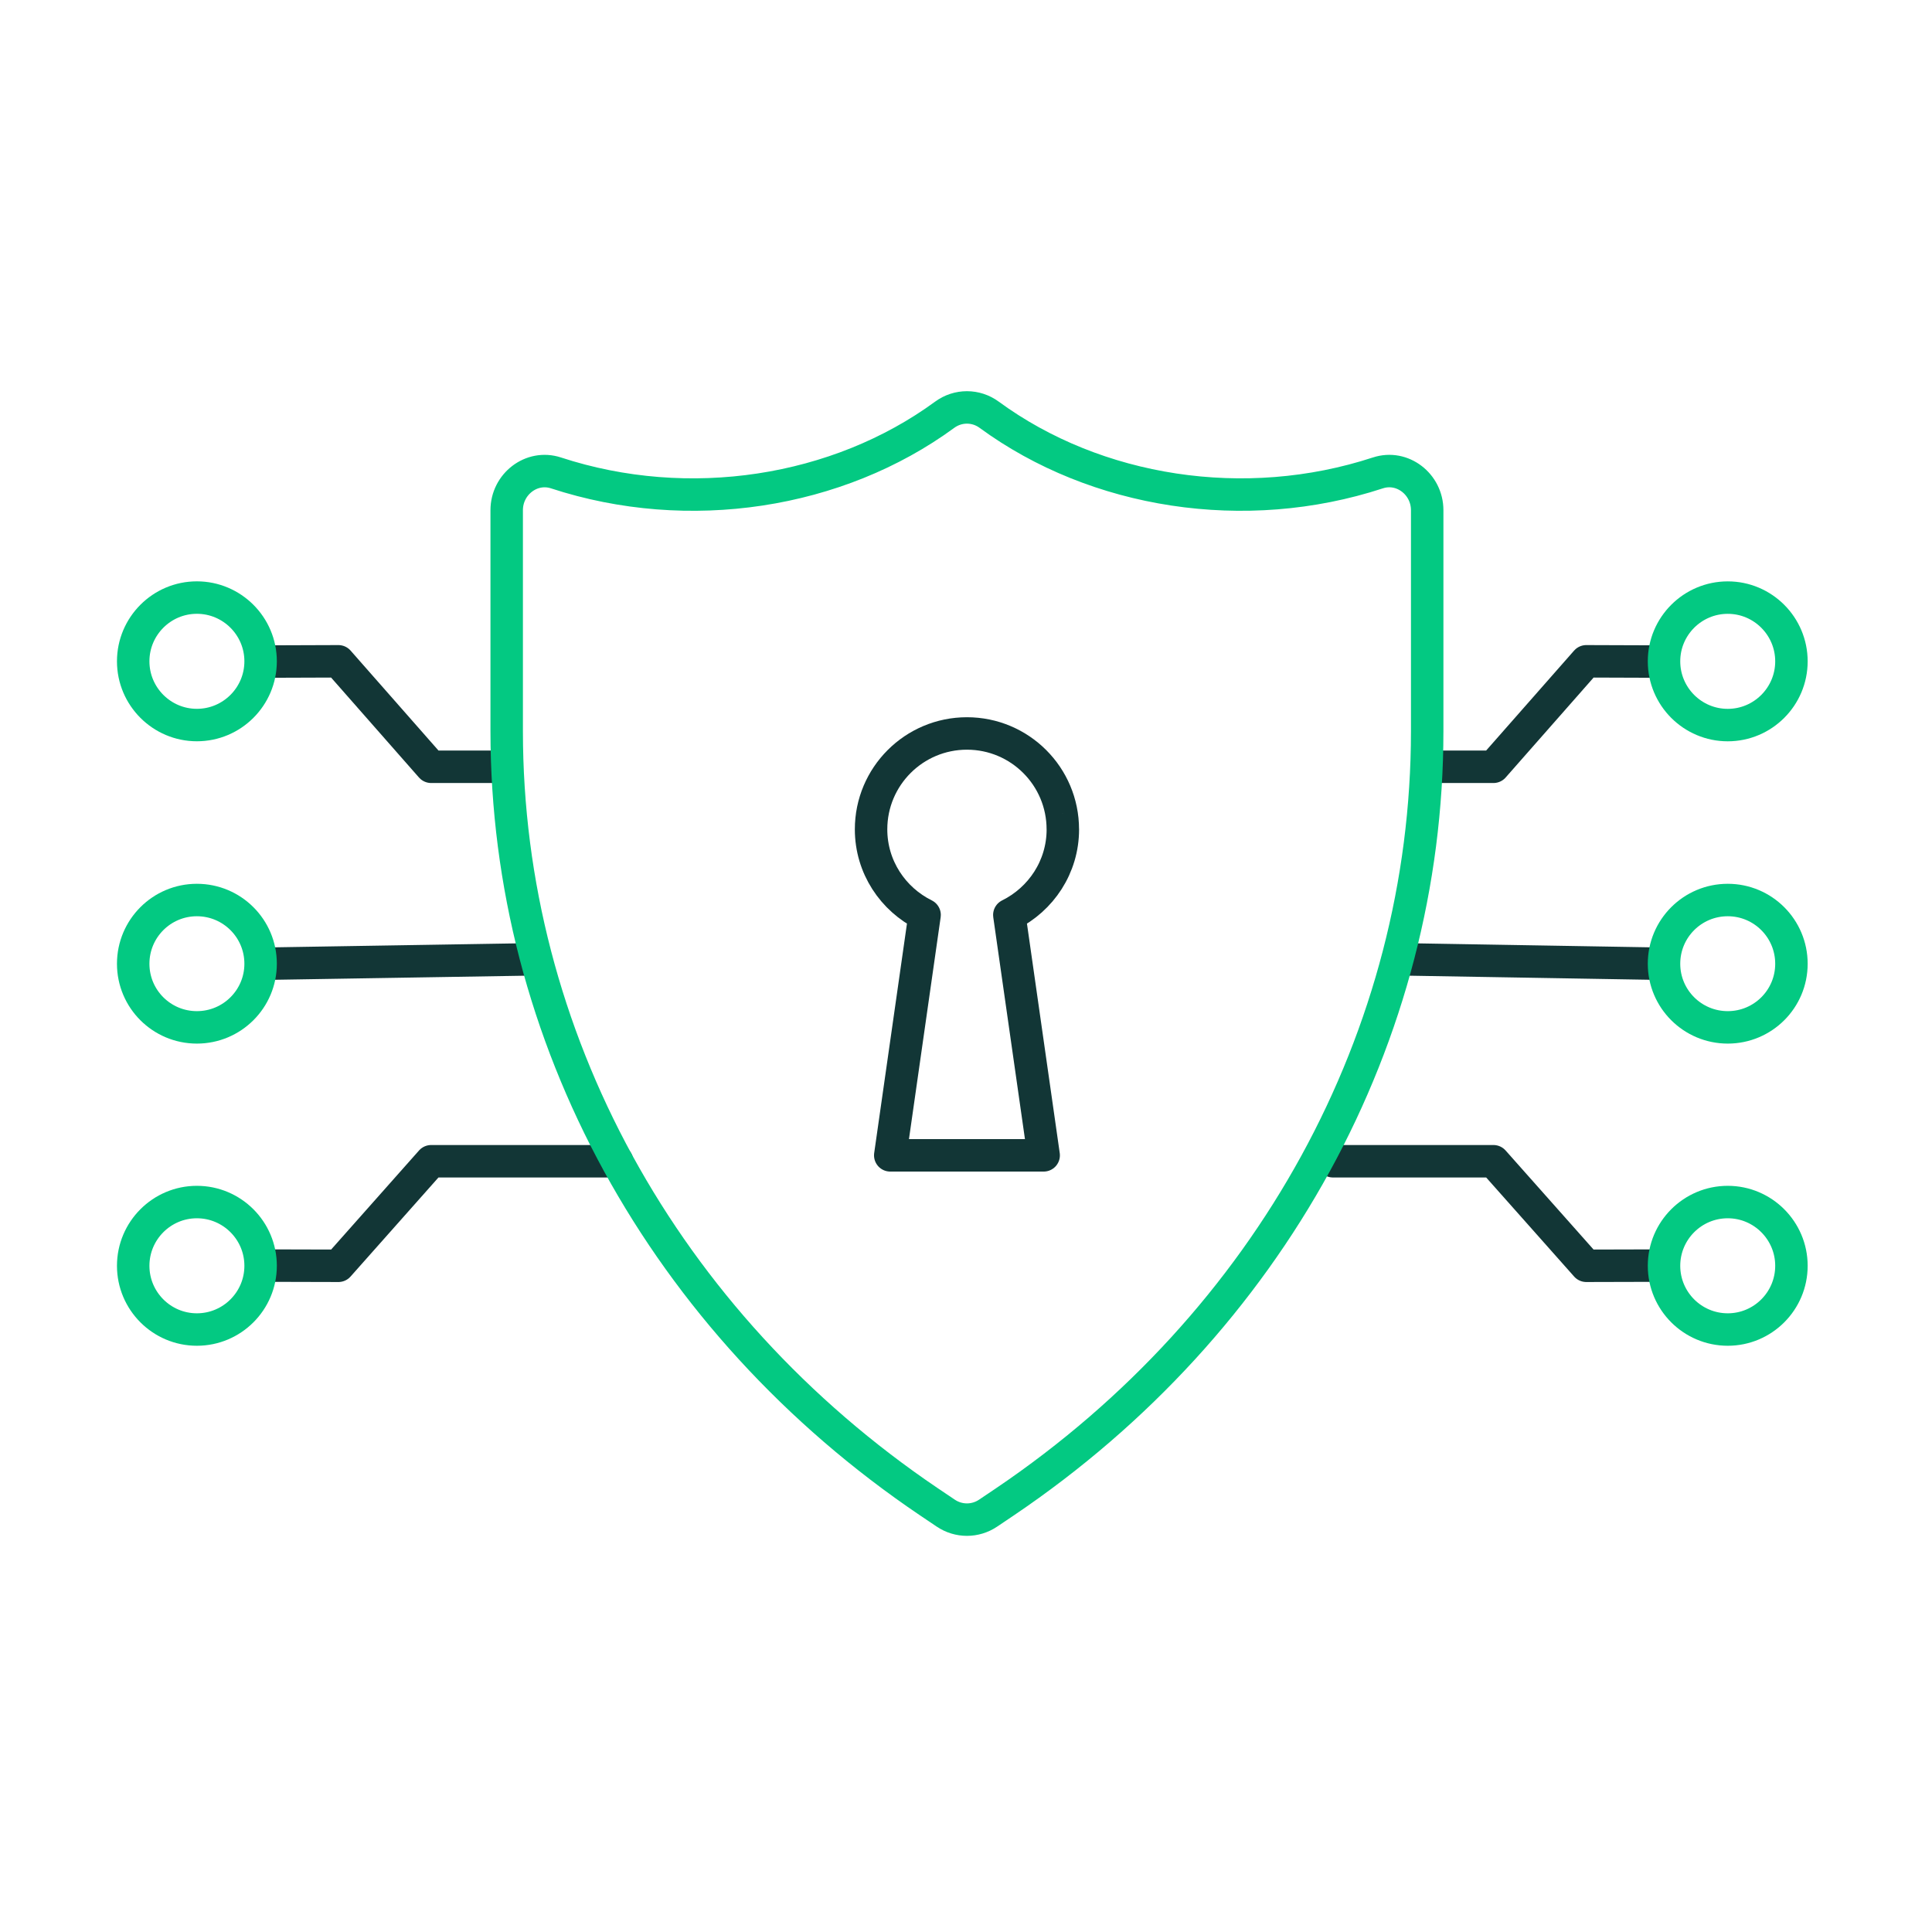
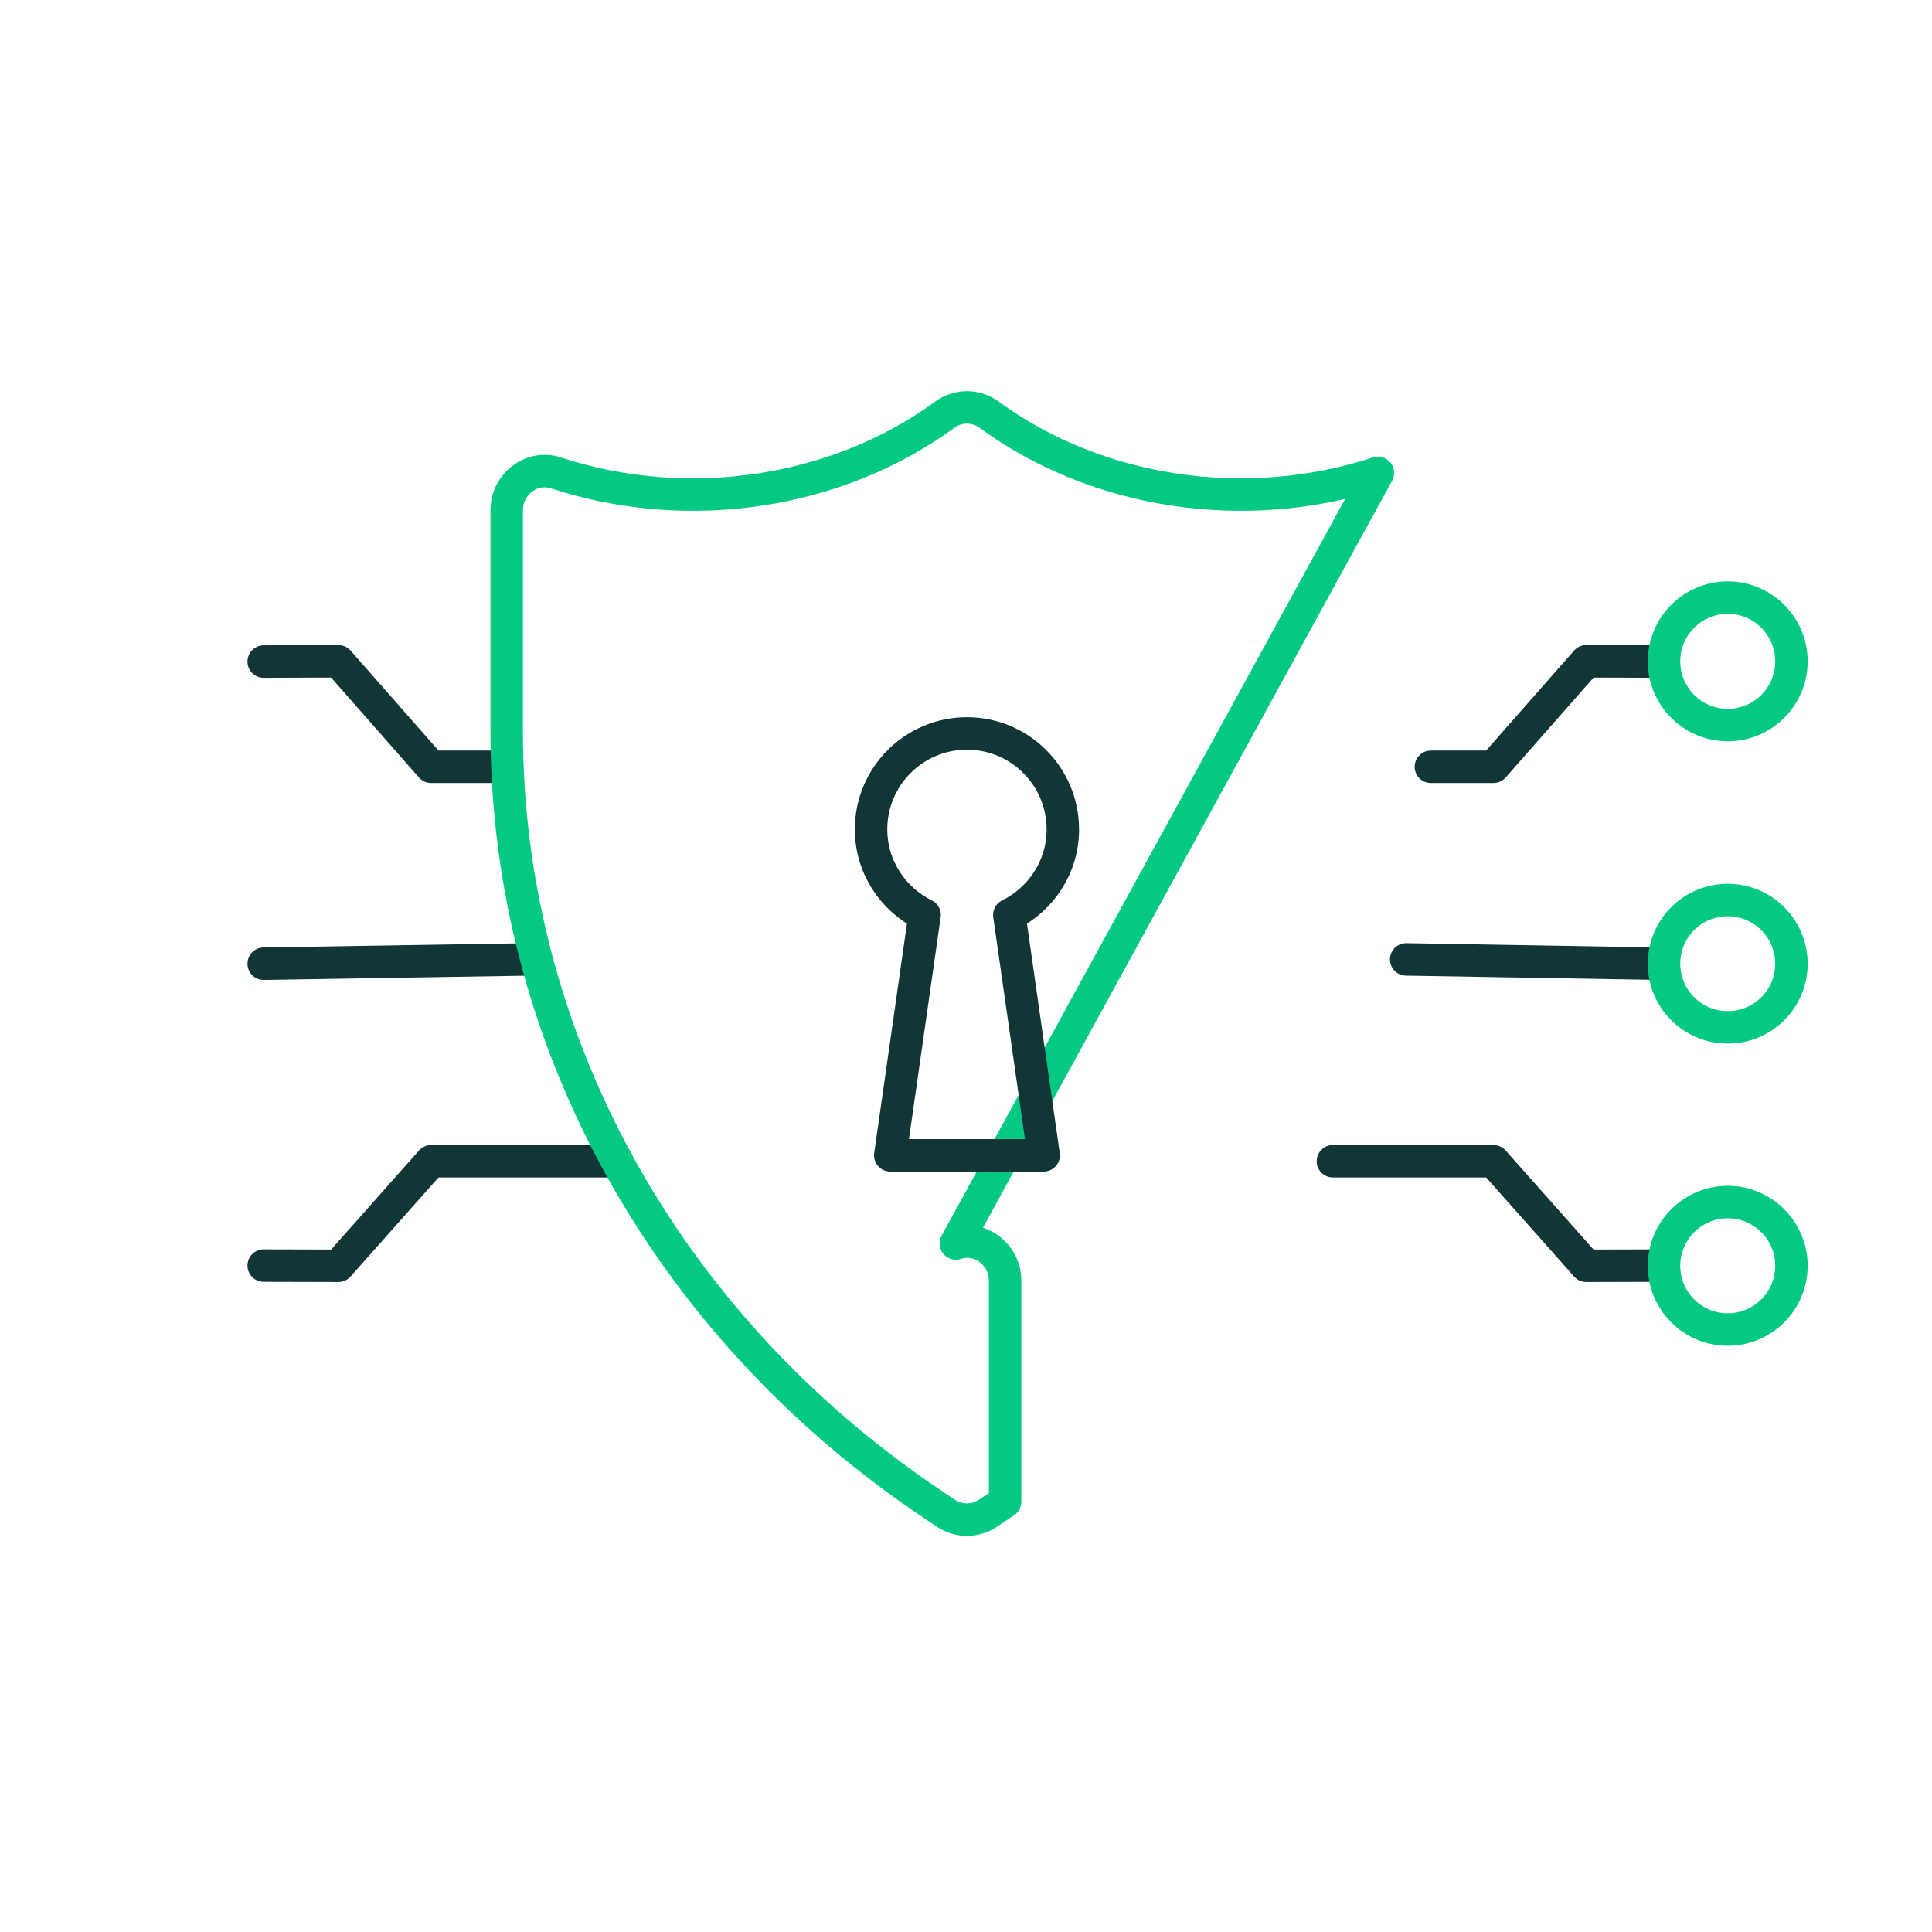
<svg xmlns="http://www.w3.org/2000/svg" id="Layer_1" width="210mm" height="210mm" viewBox="0 0 595.28 595.28">
  <defs>
    <style>.cls-1,.cls-2,.cls-3{fill:none;}.cls-2{stroke:#03c982;}.cls-2,.cls-3{stroke-linecap:round;stroke-linejoin:round;stroke-width:10px;}.cls-3{stroke:#123636;}</style>
  </defs>
-   <rect class="cls-1" width="595.28" height="595.28" />
  <line class="cls-3" x1="162.93" y1="295.61" x2="81.25" y2="296.94" />
-   <path class="cls-2" d="M60.66,277.31c10.83,0,19.64,8.76,19.64,19.64,0,10.83-8.8,19.6-19.64,19.6s-19.62-8.76-19.62-19.6c0-10.87,8.8-19.64,19.62-19.64Z" />
  <polyline class="cls-3" points="156.12 236.26 132.85 236.26 104.27 203.76 81.25 203.84" />
-   <path class="cls-2" d="M60.66,223.4c-10.81,0-19.62-8.8-19.62-19.64,0-10.83,8.8-19.64,19.62-19.64s19.64,8.8,19.64,19.64c0,10.83-8.8,19.64-19.64,19.64Z" />
  <polyline class="cls-3" points="190.13 357.8 132.85 357.8 104.27 390.01 81.25 389.95" />
-   <path class="cls-2" d="M60.66,370.37c-10.81,0-19.62,8.8-19.62,19.64s8.8,19.64,19.62,19.64c10.83,0,19.64-8.78,19.64-19.64,0-10.83-8.8-19.64-19.64-19.64Z" />
  <line class="cls-3" x1="433.28" y1="295.61" x2="511.76" y2="296.94" />
  <path class="cls-2" d="M532.35,277.31c-10.83,0-19.64,8.76-19.64,19.64,0,10.83,8.8,19.6,19.64,19.6s19.62-8.76,19.62-19.6c0-10.87-8.8-19.64-19.62-19.64Z" />
  <polyline class="cls-3" points="440.88 236.26 460.16 236.26 488.76 203.76 511.76 203.84" />
  <path class="cls-2" d="M532.35,184.13c-10.83,0-19.64,8.8-19.64,19.64,0,10.83,8.8,19.64,19.64,19.64,10.81,0,19.62-8.8,19.62-19.64,0-10.83-8.8-19.64-19.62-19.64Z" />
  <polyline class="cls-3" points="410.69 357.8 460.16 357.8 488.76 390.01 511.76 389.95" />
  <path class="cls-2" d="M532.35,370.37c10.81,0,19.62,8.8,19.62,19.64,0,10.85-8.8,19.64-19.62,19.64s-19.64-8.78-19.64-19.64c0-10.83,8.8-19.64,19.64-19.64Z" />
-   <path class="cls-2" d="M424.55,145.71c-40.92,13.41-86.83,6.21-119.77-17.92-4.1-3.01-9.6-3.01-13.71,0-32.94,24.13-78.85,31.33-119.77,17.92-7.52-2.46-15.18,3.46-15.18,11.49v68.08c0,93.91,48.33,182.18,130.05,237.42l5.23,3.52c3.96,2.67,9.1,2.67,13.06,0l5.23-3.52c81.71-55.24,130.05-143.51,130.05-237.42v-68.08c0-8.03-7.66-13.96-15.18-11.49Z" />
+   <path class="cls-2" d="M424.55,145.71c-40.92,13.41-86.83,6.21-119.77-17.92-4.1-3.01-9.6-3.01-13.71,0-32.94,24.13-78.85,31.33-119.77,17.92-7.52-2.46-15.18,3.46-15.18,11.49v68.08c0,93.91,48.33,182.18,130.05,237.42l5.23,3.52c3.96,2.67,9.1,2.67,13.06,0l5.23-3.52v-68.08c0-8.03-7.66-13.96-15.18-11.49Z" />
  <path class="cls-3" d="M327.47,255.53c0-16.32-13.23-29.54-29.54-29.54-16.32,0-29.54,13.23-29.54,29.54,0,11.61,6.75,21.55,16.49,26.38l-10.58,74.07h47.27s-10.58-74.07-10.58-74.07c9.74-4.83,16.49-14.77,16.49-26.38Z" />
</svg>